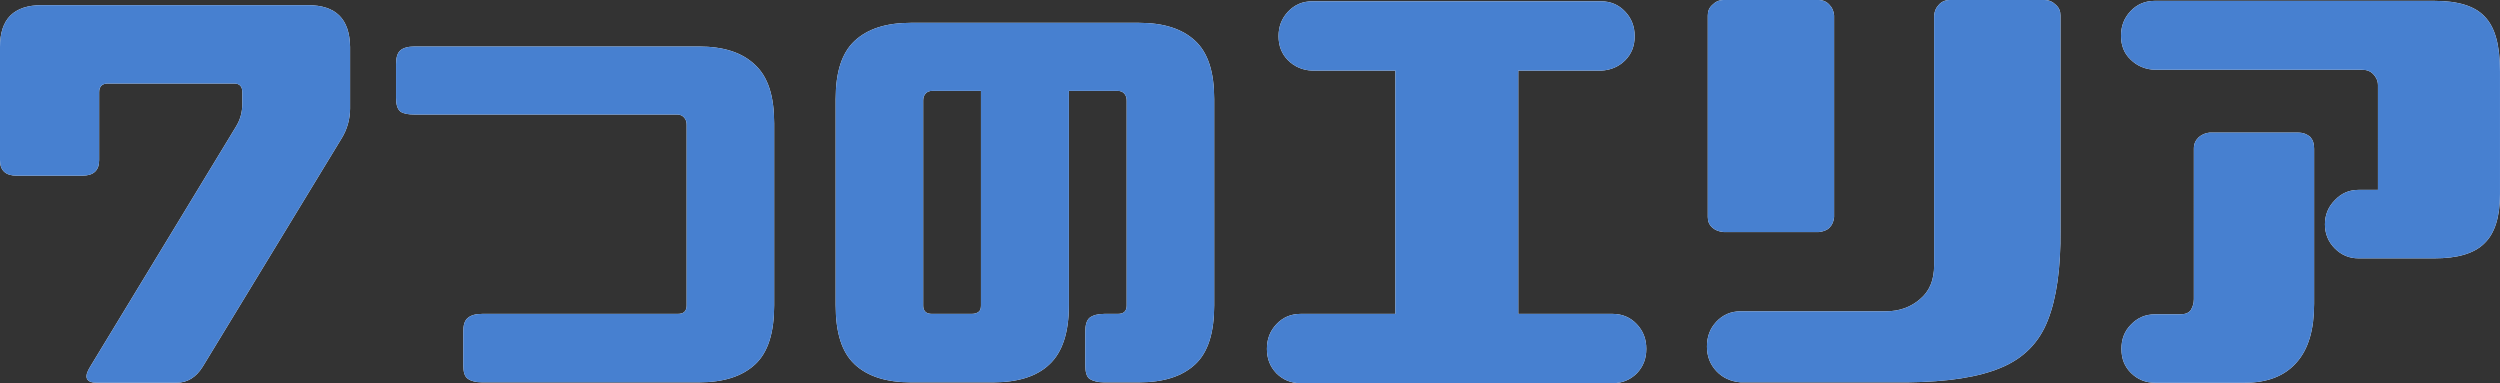
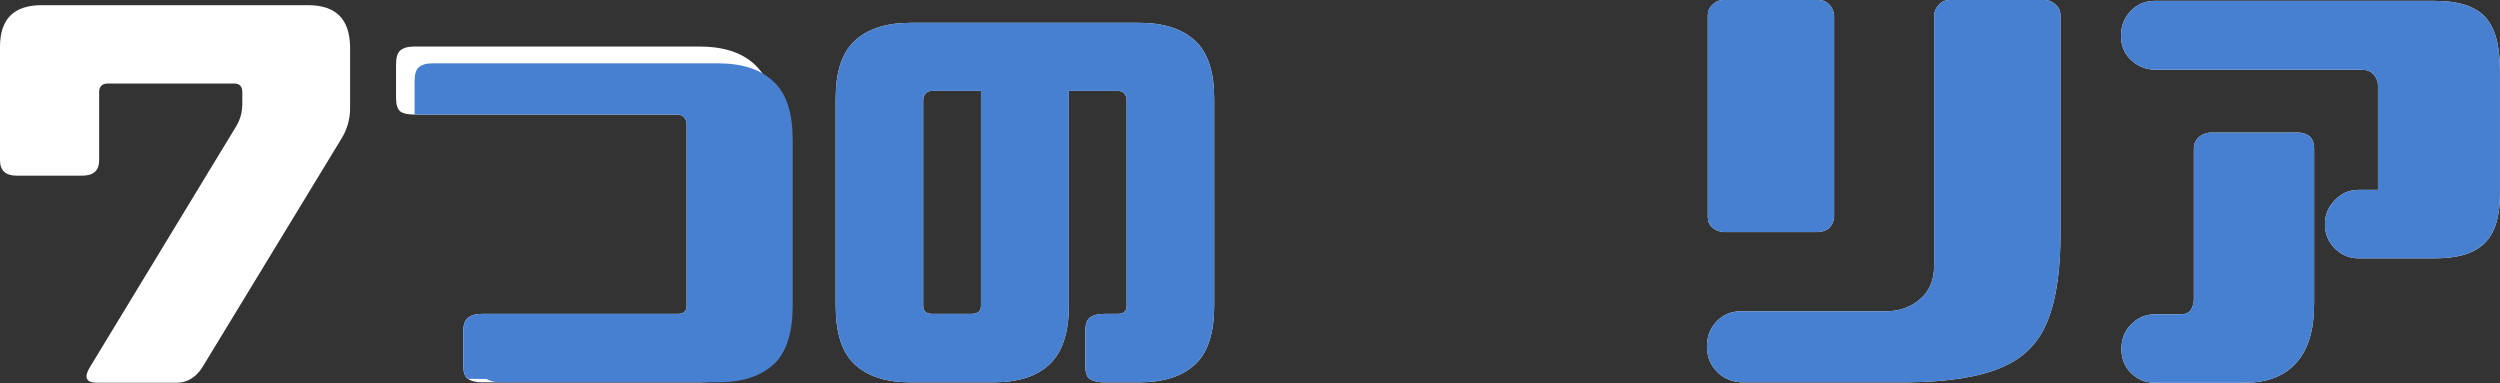
<svg xmlns="http://www.w3.org/2000/svg" id="b" viewBox="0 0 127.758 19.583">
  <rect x="0" y="0" width="127.758" height="19.583" fill="#333333" stroke="none" />
  <defs>
    <style>.d{fill:#fff;}.e{fill:#4780d0;}</style>
  </defs>
  <g id="c">
    <g>
      <g>
        <path class="d" d="M4.208,8.978H.859c-.573,0-.859-.264-.859-.792V2.398C0,.968,.705,.264,2.137,.264H15.732c1.432,0,2.137,.704,2.159,2.134v3.146c0,.55-.154,1.078-.441,1.54l-7.095,11.662c-.331,.528-.771,.814-1.344,.814H4.958c-.573,0-.683-.286-.353-.814L12.074,6.447c.198-.33,.309-.704,.309-1.145v-.594c0-.286-.132-.44-.419-.44H5.508c-.287,0-.441,.154-.441,.44v3.477c0,.528-.286,.792-.859,.792Z" />
        <path class="d" d="M23.919,19.363c-.176-.11-.243-.352-.243-.704v-1.716c0-.33,.066-.572,.243-.704,.154-.132,.396-.198,.727-.198h9.959c.176,0,.287-.022,.375-.11,.088-.088,.11-.198,.11-.33V6.381c0-.132-.022-.242-.11-.352-.088-.11-.198-.176-.375-.176h-13.418c-.331,0-.573-.044-.727-.154-.154-.132-.22-.352-.22-.704v-1.716c0-.33,.066-.572,.22-.704,.154-.132,.396-.198,.727-.198h14.52c1.278,0,2.226,.308,2.887,.946,.661,.616,.969,1.606,.969,2.97V15.601c0,1.386-.308,2.398-.969,3.014-.661,.616-1.608,.924-2.887,.924h-11.061c-.331,0-.573-.066-.727-.176Z" />
        <path class="d" d="M43.674,18.615c-.661-.616-.969-1.628-.969-3.014V5.061c0-1.364,.308-2.354,.969-2.971,.661-.616,1.608-.924,2.886-.924h11.634c1.278,0,2.226,.308,2.887,.924,.661,.616,.969,1.606,.969,2.971V15.601c0,1.386-.308,2.398-.969,3.014-.661,.616-1.608,.924-2.887,.924h-1.763c-.33,0-.573-.066-.749-.176-.154-.11-.22-.352-.22-.704v-1.716c0-.33,.066-.572,.22-.704,.176-.132,.419-.198,.749-.198h.661c.176,0,.287-.022,.375-.11,.088-.088,.11-.198,.11-.33V5.149c0-.132-.022-.242-.11-.352-.088-.11-.198-.154-.375-.154h-2.468V15.601c0,1.386-.331,2.398-.991,3.014-.639,.616-1.608,.924-2.887,.924h-4.187c-1.278,0-2.225-.308-2.886-.924Zm3.614-13.818c-.088,.11-.11,.22-.11,.352V15.601c0,.132,.022,.242,.11,.33,.088,.088,.198,.11,.375,.11h1.983c.176,0,.309-.044,.396-.132,.066-.066,.088-.176,.088-.308V4.643h-2.468c-.176,0-.287,.044-.375,.154Z" />
-         <path class="d" d="M65.227,19.077c-.33-.352-.484-.749-.484-1.254,0-.484,.154-.902,.484-1.254,.331-.352,.749-.528,1.234-.528h4.848V3.609h-4.253c-.484-.022-.903-.198-1.233-.528-.331-.33-.485-.748-.485-1.232,0-.484,.154-.902,.485-1.254,.33-.352,.749-.528,1.233-.528h14.763c.484,0,.903,.176,1.233,.528,.331,.352,.485,.77,.485,1.254,0,.484-.154,.902-.485,1.232-.33,.33-.749,.506-1.233,.528h-4.23v12.432h4.825c.484,0,.903,.176,1.234,.528,.33,.352,.484,.771,.484,1.254,0,.506-.154,.902-.484,1.254-.331,.33-.75,.506-1.234,.506h-15.952c-.485,0-.903-.176-1.234-.506Z" />
        <path class="d" d="M98.113,15.292c.484-.396,.727-.968,.727-1.738V.792c.022-.22,.089-.396,.242-.55,.133-.154,.331-.242,.552-.242h4.847c.221,0,.419,.088,.573,.242,.176,.154,.242,.33,.242,.55V11.75c.022,1.936-.198,3.477-.639,4.599-.44,1.144-1.234,1.958-2.402,2.442-1.146,.484-2.731,.726-4.781,.748h-8.526c-.485-.044-.903-.22-1.234-.572-.33-.352-.484-.77-.484-1.254,0-.506,.154-.924,.484-1.276,.331-.352,.749-.528,1.234-.528h7.425c.705,0,1.278-.22,1.741-.616Zm-10.025-3.433c-.242-.022-.419-.088-.573-.22-.176-.154-.242-.33-.242-.55V.792c0-.22,.066-.396,.242-.55,.154-.154,.331-.242,.573-.242h4.848c.22,0,.418,.088,.551,.242,.154,.154,.22,.33,.242,.55V11.09c-.022,.22-.088,.396-.242,.55-.133,.132-.331,.198-.551,.22h-4.848Z" />
        <path class="d" d="M108.875,3.037c-.331-.308-.485-.726-.485-1.21,0-.484,.154-.902,.485-1.254,.33-.352,.749-.528,1.233-.528h14.3c1.212,0,2.071,.264,2.578,.814,.529,.55,.771,1.474,.771,2.794v6.271c0,1.166-.265,2.002-.793,2.508-.529,.528-1.389,.77-2.557,.77h-3.878c-.484,0-.881-.176-1.212-.506-.33-.33-.506-.748-.506-1.232s.176-.902,.506-1.232c.331-.352,.728-.528,1.212-.528h.992V4.357c0-.22-.089-.418-.242-.572-.154-.154-.331-.22-.573-.22h-10.599c-.484-.022-.903-.198-1.233-.528Zm8.482,15.49c-.616,.704-1.52,1.034-2.666,1.034h-4.561c-.484,0-.903-.176-1.234-.506-.33-.33-.484-.726-.484-1.232,0-.484,.154-.902,.484-1.232,.331-.353,.75-.528,1.234-.528h1.278c.264,0,.44-.066,.551-.22,.088-.154,.154-.33,.154-.55V7.591c0-.242,.088-.418,.242-.572,.154-.132,.33-.22,.551-.242h4.539c.264,0,.462,.088,.616,.22,.133,.154,.198,.33,.198,.594v7.943c0,1.298-.286,2.311-.903,2.993Z" />
      </g>
      <g>
-         <path class="e" d="M4.208,8.978H.859c-.573,0-.859-.264-.859-.792V2.398C0,.968,.705,.264,2.137,.264H15.732c1.432,0,2.137,.704,2.159,2.134v3.146c0,.55-.154,1.078-.441,1.54l-7.095,11.662c-.331,.528-.771,.814-1.344,.814H4.958c-.573,0-.683-.286-.353-.814L12.074,6.447c.198-.33,.309-.704,.309-1.145v-.594c0-.286-.132-.44-.419-.44H5.508c-.287,0-.441,.154-.441,.44v3.477c0,.528-.286,.792-.859,.792Z" />
-         <path class="e" d="M23.919,19.363c-.176-.11-.243-.352-.243-.704v-1.716c0-.33,.066-.572,.243-.704,.154-.132,.396-.198,.727-.198h9.959c.176,0,.287-.022,.375-.11,.088-.088,.11-.198,.11-.33V6.381c0-.132-.022-.242-.11-.352-.088-.11-.198-.176-.375-.176h-13.418c-.331,0-.573-.044-.727-.154-.154-.132-.22-.352-.22-.704v-1.716c0-.33,.066-.572,.22-.704,.154-.132,.396-.198,.727-.198h14.52c1.278,0,2.226,.308,2.887,.946,.661,.616,.969,1.606,.969,2.97V15.601c0,1.386-.308,2.398-.969,3.014-.661,.616-1.608,.924-2.887,.924h-11.061c-.331,0-.573-.066-.727-.176Z" />
+         <path class="e" d="M23.919,19.363c-.176-.11-.243-.352-.243-.704v-1.716c0-.33,.066-.572,.243-.704,.154-.132,.396-.198,.727-.198h9.959c.176,0,.287-.022,.375-.11,.088-.088,.11-.198,.11-.33V6.381c0-.132-.022-.242-.11-.352-.088-.11-.198-.176-.375-.176h-13.418v-1.716c0-.33,.066-.572,.22-.704,.154-.132,.396-.198,.727-.198h14.52c1.278,0,2.226,.308,2.887,.946,.661,.616,.969,1.606,.969,2.97V15.601c0,1.386-.308,2.398-.969,3.014-.661,.616-1.608,.924-2.887,.924h-11.061c-.331,0-.573-.066-.727-.176Z" />
        <path class="e" d="M43.674,18.615c-.661-.616-.969-1.628-.969-3.014V5.061c0-1.364,.308-2.354,.969-2.971,.661-.616,1.608-.924,2.886-.924h11.634c1.278,0,2.226,.308,2.887,.924,.661,.616,.969,1.606,.969,2.971V15.601c0,1.386-.308,2.398-.969,3.014-.661,.616-1.608,.924-2.887,.924h-1.763c-.33,0-.573-.066-.749-.176-.154-.11-.22-.352-.22-.704v-1.716c0-.33,.066-.572,.22-.704,.176-.132,.419-.198,.749-.198h.661c.176,0,.287-.022,.375-.11,.088-.088,.11-.198,.11-.33V5.149c0-.132-.022-.242-.11-.352-.088-.11-.198-.154-.375-.154h-2.468V15.601c0,1.386-.331,2.398-.991,3.014-.639,.616-1.608,.924-2.887,.924h-4.187c-1.278,0-2.225-.308-2.886-.924Zm3.614-13.818c-.088,.11-.11,.22-.11,.352V15.601c0,.132,.022,.242,.11,.33,.088,.088,.198,.11,.375,.11h1.983c.176,0,.309-.044,.396-.132,.066-.066,.088-.176,.088-.308V4.643h-2.468c-.176,0-.287,.044-.375,.154Z" />
-         <path class="e" d="M65.227,19.077c-.33-.352-.484-.749-.484-1.254,0-.484,.154-.902,.484-1.254,.331-.352,.749-.528,1.234-.528h4.848V3.609h-4.253c-.484-.022-.903-.198-1.233-.528-.331-.33-.485-.748-.485-1.232,0-.484,.154-.902,.485-1.254,.33-.352,.749-.528,1.233-.528h14.763c.484,0,.903,.176,1.233,.528,.331,.352,.485,.77,.485,1.254,0,.484-.154,.902-.485,1.232-.33,.33-.749,.506-1.233,.528h-4.23v12.432h4.825c.484,0,.903,.176,1.234,.528,.33,.352,.484,.771,.484,1.254,0,.506-.154,.902-.484,1.254-.331,.33-.75,.506-1.234,.506h-15.952c-.485,0-.903-.176-1.234-.506Z" />
        <path class="e" d="M98.113,15.292c.484-.396,.727-.968,.727-1.738V.792c.022-.22,.089-.396,.242-.55,.133-.154,.331-.242,.552-.242h4.847c.221,0,.419,.088,.573,.242,.176,.154,.242,.33,.242,.55V11.75c.022,1.936-.198,3.477-.639,4.599-.44,1.144-1.234,1.958-2.402,2.442-1.146,.484-2.731,.726-4.781,.748h-8.526c-.485-.044-.903-.22-1.234-.572-.33-.352-.484-.77-.484-1.254,0-.506,.154-.924,.484-1.276,.331-.352,.749-.528,1.234-.528h7.425c.705,0,1.278-.22,1.741-.616Zm-10.025-3.433c-.242-.022-.419-.088-.573-.22-.176-.154-.242-.33-.242-.55V.792c0-.22,.066-.396,.242-.55,.154-.154,.331-.242,.573-.242h4.848c.22,0,.418,.088,.551,.242,.154,.154,.22,.33,.242,.55V11.09c-.022,.22-.088,.396-.242,.55-.133,.132-.331,.198-.551,.22h-4.848Z" />
        <path class="e" d="M108.875,3.037c-.331-.308-.485-.726-.485-1.21,0-.484,.154-.902,.485-1.254,.33-.352,.749-.528,1.233-.528h14.3c1.212,0,2.071,.264,2.578,.814,.529,.55,.771,1.474,.771,2.794v6.271c0,1.166-.265,2.002-.793,2.508-.529,.528-1.389,.77-2.557,.77h-3.878c-.484,0-.881-.176-1.212-.506-.33-.33-.506-.748-.506-1.232s.176-.902,.506-1.232c.331-.352,.728-.528,1.212-.528h.992V4.357c0-.22-.089-.418-.242-.572-.154-.154-.331-.22-.573-.22h-10.599c-.484-.022-.903-.198-1.233-.528Zm8.482,15.49c-.616,.704-1.52,1.034-2.666,1.034h-4.561c-.484,0-.903-.176-1.234-.506-.33-.33-.484-.726-.484-1.232,0-.484,.154-.902,.484-1.232,.331-.353,.75-.528,1.234-.528h1.278c.264,0,.44-.066,.551-.22,.088-.154,.154-.33,.154-.55V7.591c0-.242,.088-.418,.242-.572,.154-.132,.33-.22,.551-.242h4.539c.264,0,.462,.088,.616,.22,.133,.154,.198,.33,.198,.594v7.943c0,1.298-.286,2.311-.903,2.993Z" />
      </g>
    </g>
  </g>
</svg>